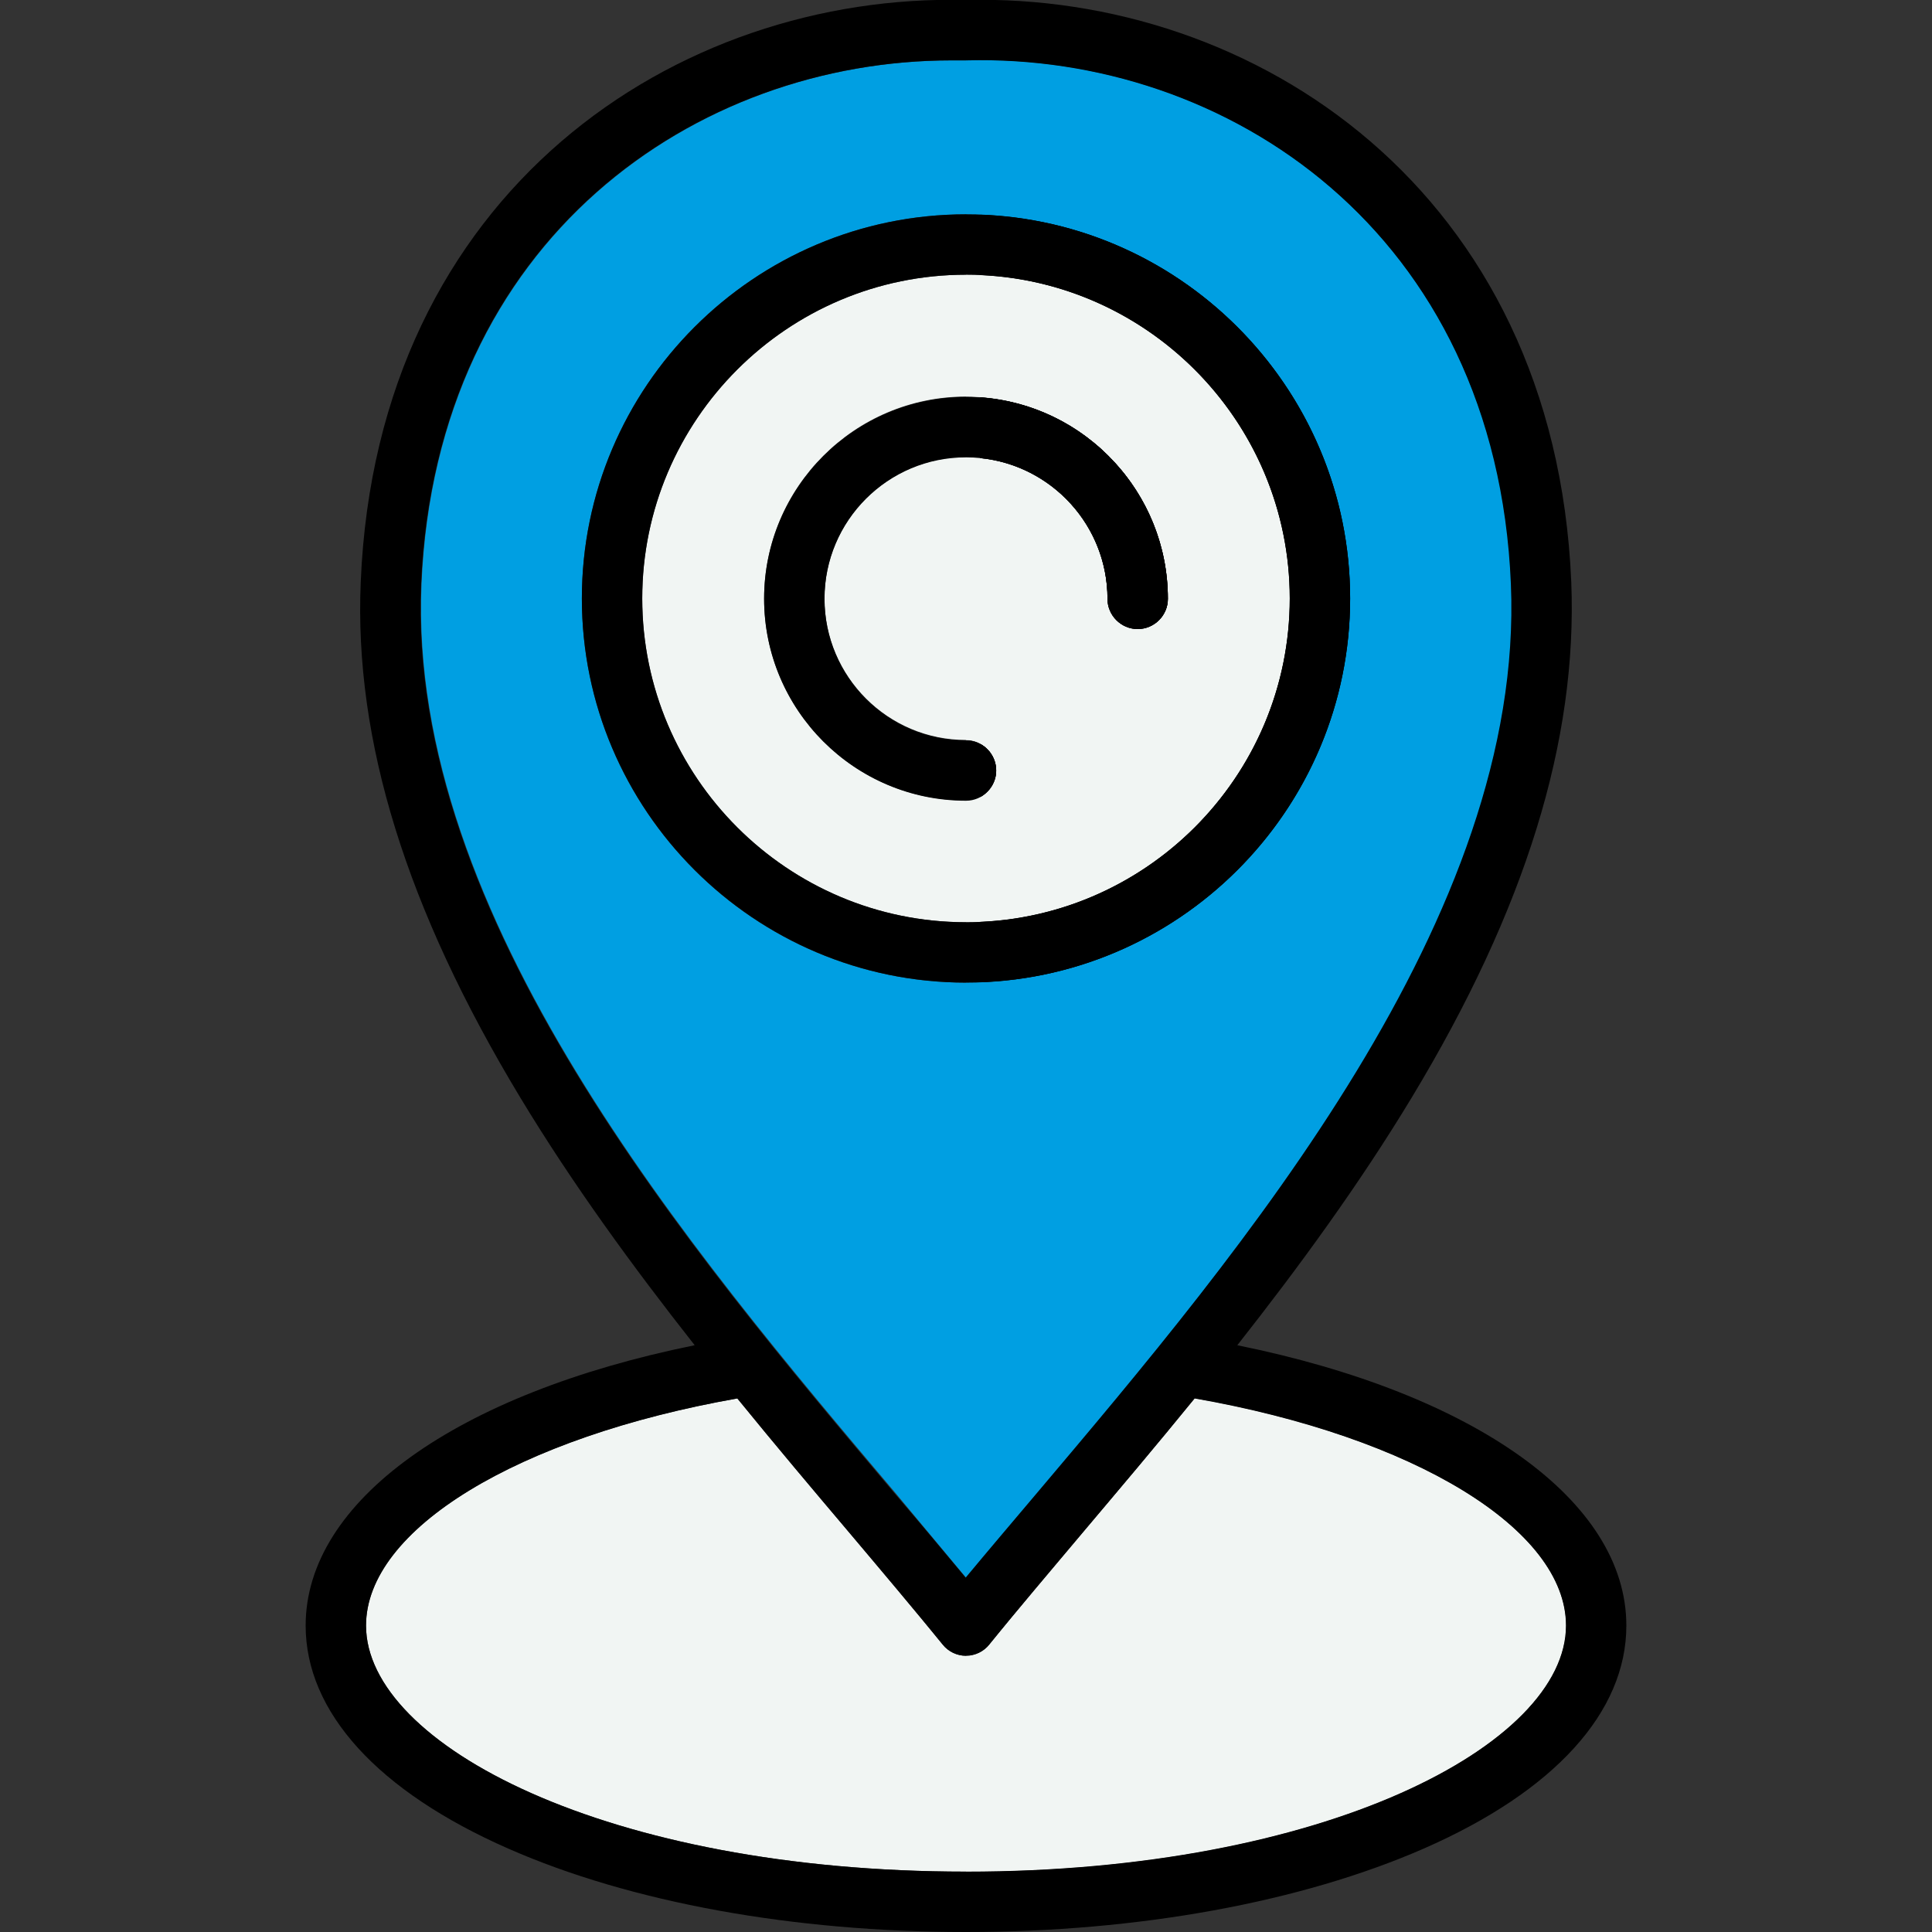
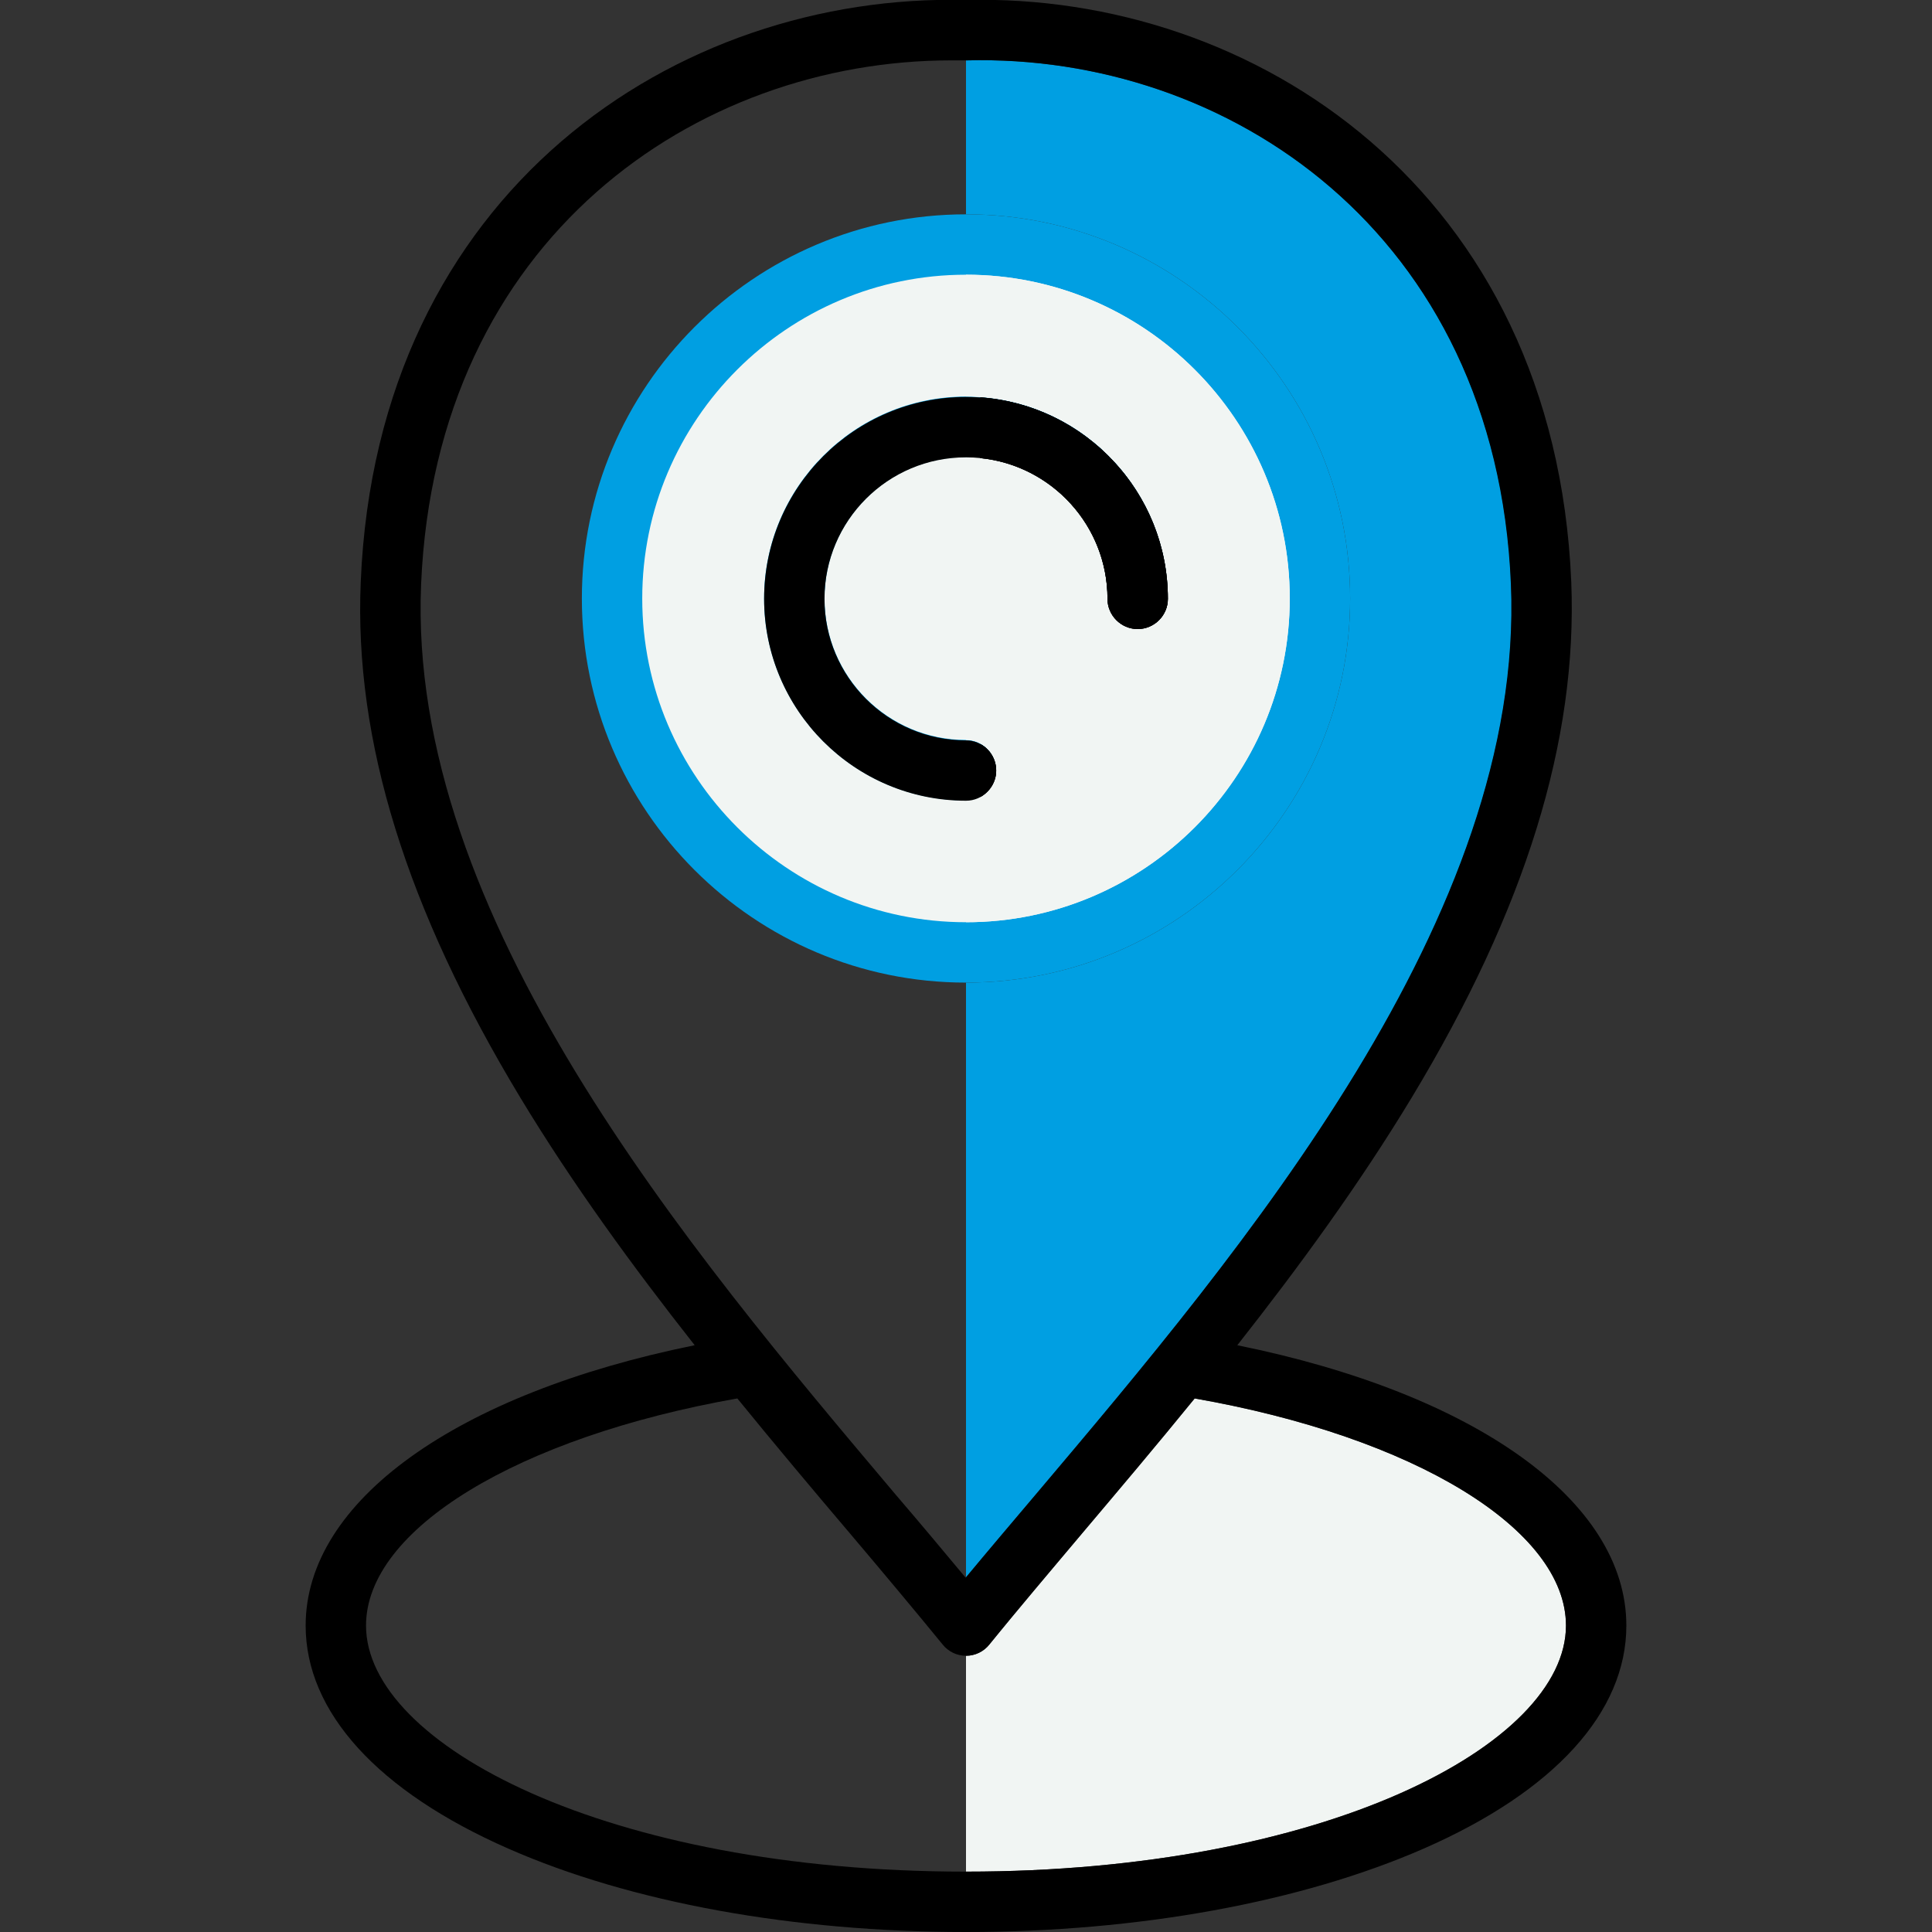
<svg xmlns="http://www.w3.org/2000/svg" id="Layer_1" height="300" viewBox="0 0 512 512" width="300" version="1.1">
  <rect x="0" y="0" width="512" height="512" fill="#333333" stroke="none" />
  <g width="100%" height="100%" transform="matrix(1,0,0,1,0,0)">
    <g clip-rule="evenodd" fill-rule="evenodd">
      <g>
-         <path d="m256 418.1c5.9-7.1 12.1-14.5 18.7-22.2 54.6-64.7 129.5-153.2 125.8-241.1-3.9-93.4-75.5-140.6-144.2-138.8-.1 0-.3 0-.4 0-1.2 0-2.5 0-3.7 0-67.5 0-136.6 47.1-140.5 138.8-3.7 87.9 71.1 176.4 125.8 241.1 6.4 7.7 12.6 15.1 18.5 22.2zm-101.8-259.5c0-56.1 45.7-101.8 101.8-101.8s101.8 45.7 101.8 101.8-45.7 101.8-101.8 101.8-101.8-45.6-101.8-101.8z" fill="#009fe2" fill-opacity="1" data-original-color="#18a0caff" stroke="none" stroke-opacity="1" />
+         <path d="m256 418.1zm-101.8-259.5c0-56.1 45.7-101.8 101.8-101.8s101.8 45.7 101.8 101.8-45.7 101.8-101.8 101.8-101.8-45.6-101.8-101.8z" fill="#009fe2" fill-opacity="1" data-original-color="#18a0caff" stroke="none" stroke-opacity="1" />
        <g fill="#f6f5f6">
          <path d="m341.8 158.6c0-47.3-38.5-85.8-85.8-85.8s-85.8 38.5-85.8 85.8 38.5 85.8 85.8 85.8 85.8-38.5 85.8-85.8zm-139.3 0c0-29.5 24-53.5 53.5-53.5s53.5 24 53.5 53.5c0 4.4-3.6 8-8 8s-8-3.6-8-8c0-20.7-16.8-37.5-37.5-37.5s-37.5 16.8-37.5 37.5 16.8 37.5 37.5 37.5c4.4 0 8 3.6 8 8s-3.6 8-8 8c-29.5.1-53.5-24-53.5-53.5z" fill="#f1f5f3" fill-opacity="1" data-original-color="#f6f5f6ff" stroke="none" stroke-opacity="1" />
-           <path d="m316.6 370.6c-10.1 12.4-20.1 24.3-29.7 35.6-8.8 10.4-17.1 20.3-24.7 29.6-1.5 1.9-3.8 3-6.2 3s-4.7-1.1-6.2-3c-7.5-9.3-15.9-19.1-24.7-29.6-9.6-11.4-19.7-23.3-29.7-35.6-58.2 10.2-98.4 34.7-98.4 60.2 0 31.5 63.9 65.2 159 65.2s159-33.7 159-65.2c0-25.5-40.2-50-98.4-60.2z" fill="#f1f5f3" fill-opacity="1" data-original-color="#f6f5f6ff" stroke="none" stroke-opacity="1" />
        </g>
      </g>
      <g>
        <path d="m256 418.1c5.9-7.1 12.1-14.5 18.7-22.2 54.6-64.7 129.5-153.2 125.8-241.1-3.9-93.4-75.5-140.6-144.2-138.8h-.3v40.8c56.1 0 101.8 45.7 101.8 101.8s-45.7 101.8-101.8 101.8z" fill="#009fe2" fill-opacity="1" data-original-color="#1490c2ff" stroke="none" stroke-opacity="1" />
        <g fill="#ebeff0">
          <path d="m341.8 158.6c0-47.3-38.5-85.8-85.8-85.8v32.3c29.5 0 53.5 24 53.5 53.5 0 4.4-3.6 8-8 8s-8-3.6-8-8c0-20.7-16.8-37.5-37.5-37.5v75c4.4 0 8 3.6 8 8s-3.6 8-8 8v32.3c47.3 0 85.8-38.5 85.8-85.8z" fill="#f1f5f3" fill-opacity="1" data-original-color="#ebeff0ff" stroke="none" stroke-opacity="1" />
          <path d="m316.6 370.6c-10.1 12.4-20.1 24.3-29.7 35.6-8.8 10.4-17.1 20.3-24.7 29.6-1.5 1.9-3.8 3-6.2 3v57.2c95.1 0 159-33.7 159-65.2 0-25.5-40.2-50-98.4-60.2z" fill="#f1f5f3" fill-opacity="1" data-original-color="#ebeff0ff" stroke="none" stroke-opacity="1" />
        </g>
      </g>
-       <path d="m357.8 158.6c0-56.1-45.7-101.8-101.8-101.8s-101.8 45.7-101.8 101.8 45.7 101.8 101.8 101.8 101.8-45.6 101.8-101.8zm-187.6 0c0-47.3 38.5-85.8 85.8-85.8s85.8 38.5 85.8 85.8-38.5 85.8-85.8 85.8-85.8-38.5-85.8-85.8z" fill="#000000" fill-opacity="1" data-original-color="#000000ff" stroke="none" stroke-opacity="1" />
      <path d="m264 204.2c0-4.4-3.6-8-8-8-20.7 0-37.5-16.8-37.5-37.5s16.8-37.5 37.5-37.5 37.5 16.8 37.5 37.5c0 4.4 3.6 8 8 8s8-3.6 8-8c0-29.5-24-53.5-53.5-53.5s-53.5 24-53.5 53.5 24 53.5 53.5 53.5c4.4 0 8-3.6 8-8z" fill="#000000" fill-opacity="1" data-original-color="#000000ff" stroke="none" stroke-opacity="1" />
-       <path d="m357.8 158.6c0-54.8-43.6-99.7-98-101.7v16c45.5 2 82 39.7 82 85.7s-36.4 83.7-82 85.7v16c54.4-2 98-46.8 98-101.7z" fill="#000000" fill-opacity="1" data-original-color="#000000ff" stroke="none" stroke-opacity="1" />
      <path d="m264 204.2c0-3-1.7-5.7-4.2-7v14c2.5-1.4 4.2-4 4.2-7zm-4.2-82.8c18.9 1.9 33.7 17.9 33.7 37.3 0 4.4 3.6 8 8 8s8-3.6 8-8c0-28.2-22-51.4-49.7-53.4z" fill="#000000" fill-opacity="1" data-original-color="#000000ff" stroke="none" stroke-opacity="1" />
      <path d="m264 204.2c0-3-1.7-5.7-4.2-7v14c2.5-1.4 4.2-4 4.2-7zm-4.2-82.8c18.9 1.9 33.7 17.9 33.7 37.3 0 4.4 3.6 8 8 8s8-3.6 8-8c0-28.2-22-51.4-49.7-53.4z" fill="#000000" fill-opacity="1" data-original-color="#000000ff" stroke="none" stroke-opacity="1" />
      <path d="m431 430.8c0-33-40-61.5-103.1-74.3 16.3-20.7 32.3-42.6 46.2-65.6 30.2-50 44-94.7 42.3-136.7-4.4-103.7-84-156.1-160.4-154.2-76.5-1.9-156.1 50.5-160.4 154.2-1.8 42 12.1 86.7 42.3 136.7 13.9 23 29.9 44.9 46.2 65.6-63.1 12.8-103.1 41.3-103.1 74.3 0 22.9 19.1 43.9 53.7 59.1 32.5 14.3 75.6 22.1 121.3 22.1s88.8-7.9 121.3-22.1c34.7-15.2 53.7-36.2 53.7-59.1zm-319.4-276c3.9-91.8 73-138.8 140.5-138.8h3.7.4c68.7-1.8 140.3 45.3 144.2 138.8 3.7 87.9-71.1 176.4-125.8 241.1-6.5 7.7-12.8 15.1-18.7 22.2-5.9-7.1-12.1-14.5-18.7-22.2-54.5-64.6-129.4-153.2-125.6-241.1zm144.4 341.2c-95.1 0-159-33.7-159-65.2 0-25.5 40.2-49.9 98.4-60.2 10.1 12.4 20.1 24.3 29.7 35.6 8.8 10.4 17.1 20.3 24.7 29.6 1.5 1.9 3.8 3 6.2 3s4.7-1.1 6.2-3c7.5-9.3 15.9-19.1 24.7-29.6 9.6-11.4 19.7-23.3 29.7-35.6 58.2 10.2 98.4 34.7 98.4 60.2 0 31.5-63.9 65.2-159 65.2z" fill="#000000" fill-opacity="1" data-original-color="#000000ff" stroke="none" stroke-opacity="1" />
    </g>
  </g>
</svg>